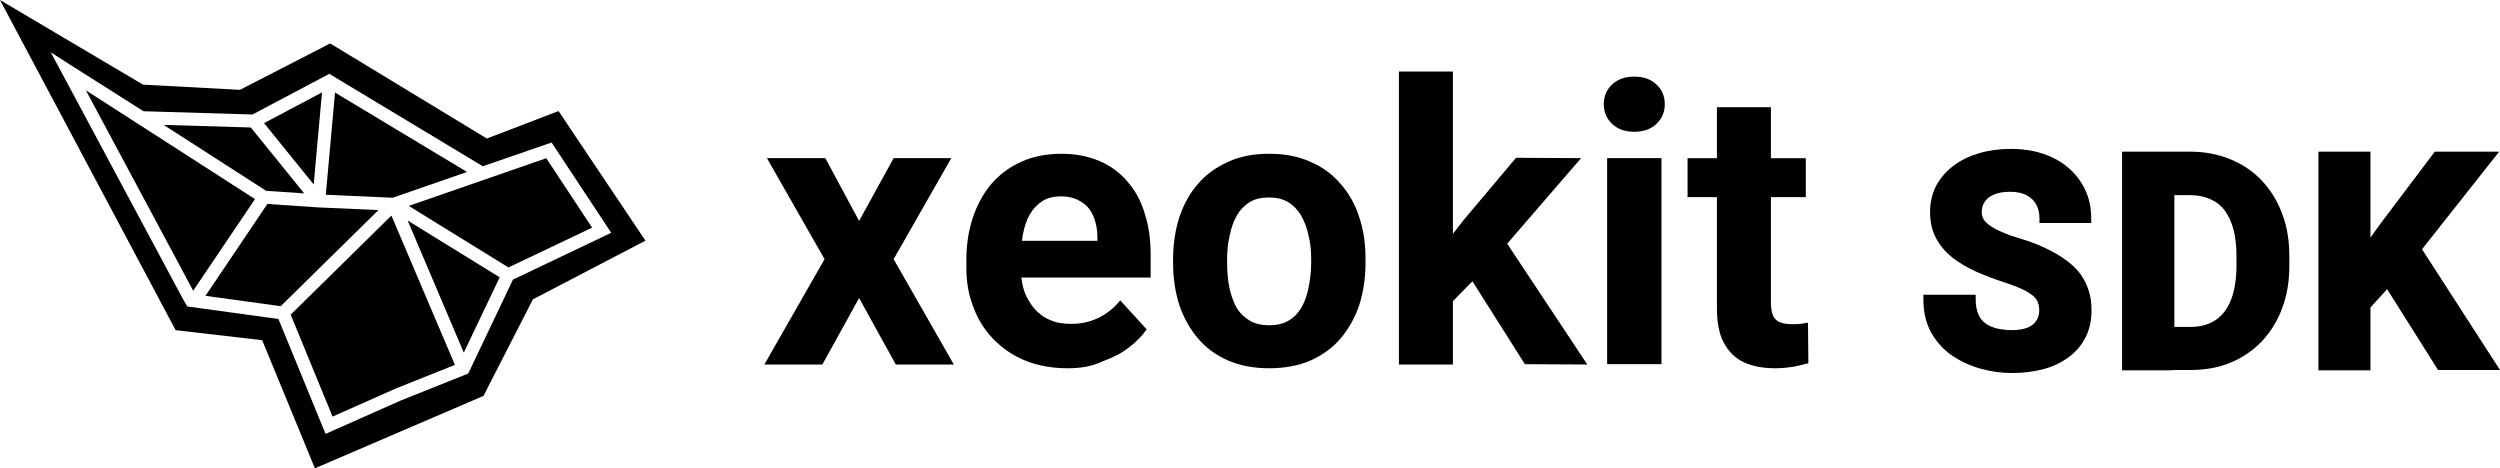
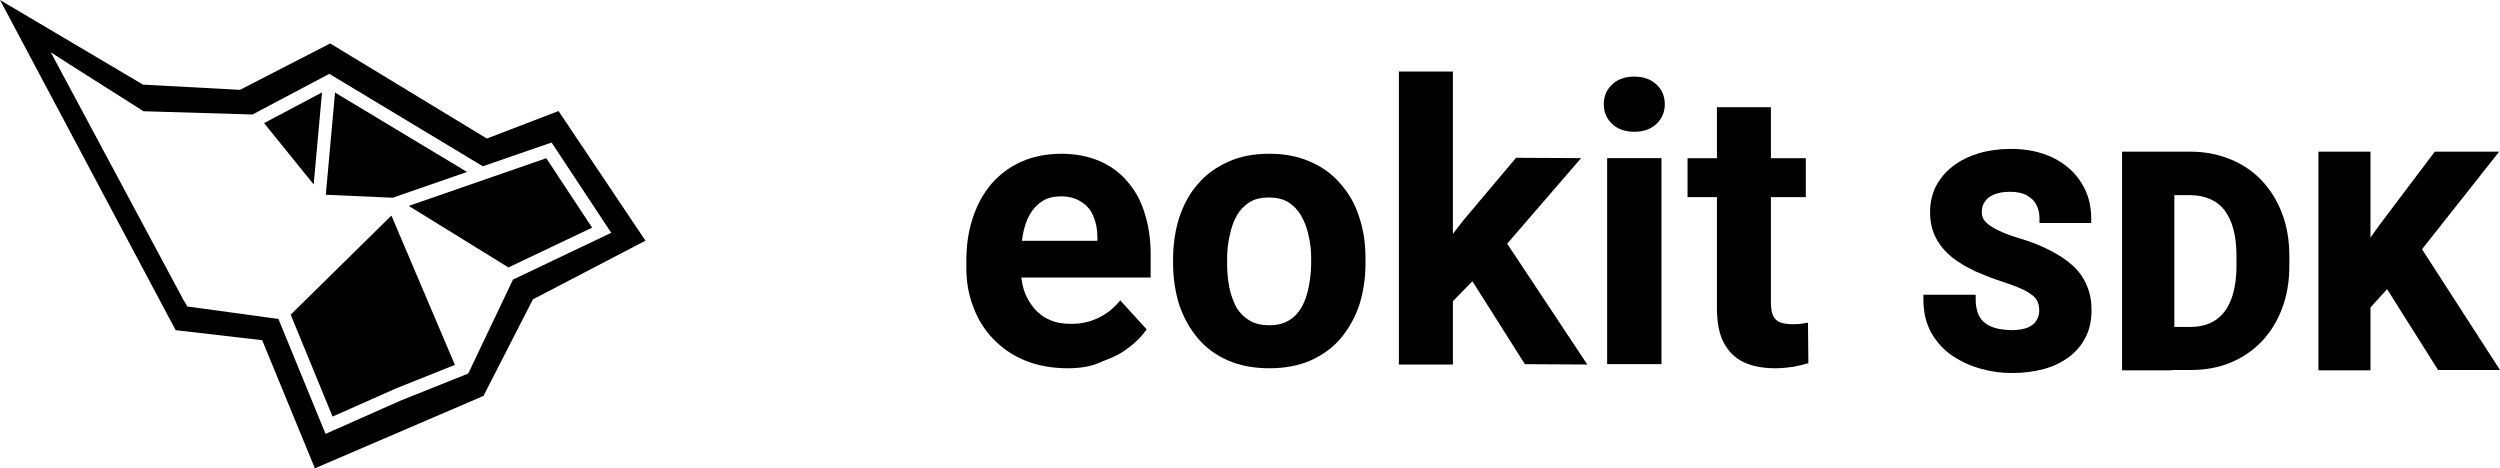
<svg xmlns="http://www.w3.org/2000/svg" id="Layer_2" data-name="Layer 2" viewBox="0 0 513.97 96.28">
  <g id="Layer_2-2" data-name="Layer 2">
    <g>
      <g>
        <polygon points="52.23 24.89 52.23 24.9 52.23 24.9 52.23 24.89" />
-         <polygon points="62.54 39.76 51.57 26.21 33.65 25.68 54.72 39.23 62.54 39.76" />
        <polygon points="80.93 42 80.93 41.99 80.93 41.98 80.93 41.99 80.93 42" />
        <polygon points="96.01 35.35 68.88 19.03 66.98 40.04 80.74 40.65 96.01 35.35" />
-         <polygon points="17.66 18.57 39.72 59.77 52.42 40.93 17.66 18.57" />
        <polygon points="66.2 19 54.29 25.31 64.49 37.92 66.2 19" />
-         <polygon points="65.45 42.64 65.41 42.64 54.97 41.93 42.24 60.82 57.71 62.95 77.8 43.19 65.45 42.64" />
        <polygon points="112.31 32.53 112.15 32.58 84.03 42.33 104.53 54.98 121.73 46.8 112.31 32.53" />
        <path d="M114.83,22.83l-14.74,5.65L67.88,8.93l-18.55,9.54-19.93-1.07L0,0,36.11,67.88h0l17.79,2.06,10.84,26.34,34.66-14.89,10.16-19.85,23.14-12.06-17.87-26.65Zm-9.38,34.67l-9.18,19.29-13.85,5.54-15.49,6.87-9.69-23.62-18.72-2.57-.79-1.32L10.44,10.75l4.33,2.78h0s14.73,9.34,14.73,9.34l22.41,.67,15.79-8.36,31.56,19,13.16-4.54h0s.98-.34,.98-.34l12.26,18.56-20.2,9.62Z" />
-         <polygon points="95.35 72.49 102.73 57.01 83.81 45.34 95.35 72.49" />
        <polygon points="59.76 64.69 68.37 85.64 81.38 79.87 93.52 75.01 80.47 44.32 59.76 64.69" />
      </g>
      <g>
        <g>
-           <polygon points="195.57 32.51 183.72 32.51 176.62 45.42 169.67 32.51 157.67 32.51 169.52 53.28 157.14 74.94 169.07 74.94 176.62 61.28 184.17 74.94 196.1 74.94 183.72 53.28 195.57 32.51" />
          <path d="M231.81,37.35c-1.51-1.81-3.47-3.25-5.74-4.23s-4.91-1.51-7.85-1.51-5.74,.53-8.15,1.59-4.45,2.57-6.19,4.53c-1.66,1.96-2.94,4.23-3.85,6.95s-1.36,5.59-1.36,8.83v1.59c0,2.87,.45,5.51,1.43,8,.91,2.49,2.26,4.68,4.08,6.57s4,3.4,6.57,4.45,5.51,1.59,8.76,1.59c2.64,0,5.06-.38,7.17-1.43,2.11-.75,3.93-1.66,5.44-2.87,1.59-1.21,2.72-2.42,3.62-3.7l-5.44-5.96c-1.28,1.59-2.79,2.79-4.53,3.62s-3.55,1.21-5.59,1.21c-1.66,0-3.1-.23-4.38-.83-1.28-.53-2.34-1.36-3.25-2.42-.83-1.06-1.59-2.26-2.04-3.7-.26-.81-.43-1.68-.54-2.57h26.59v-4.68c0-3.1-.38-5.89-1.21-8.46-.75-2.57-1.96-4.76-3.55-6.57Zm-6.19,12.15h-15.53c.06-.44,.13-.87,.2-1.28,.3-1.59,.75-2.94,1.43-4.15,.68-1.13,1.51-2.04,2.57-2.72s2.34-.98,3.77-.98c1.74,0,3.1,.38,4.23,1.13,1.13,.68,1.96,1.66,2.49,2.94s.83,2.64,.83,4.23v.83h0Z" />
          <path d="M275.6,37.8c-1.66-1.96-3.7-3.47-6.19-4.53-2.49-1.13-5.28-1.66-8.46-1.66s-6.04,.53-8.46,1.66c-2.49,1.13-4.53,2.57-6.19,4.53-1.74,1.96-2.94,4.23-3.85,6.87-.83,2.64-1.28,5.51-1.28,8.61v.83c0,3.1,.45,5.96,1.28,8.61,.91,2.64,2.19,4.91,3.85,6.87,1.66,1.96,3.77,3.47,6.19,4.53,2.49,1.06,5.28,1.59,8.46,1.59s6.04-.53,8.46-1.59c2.49-1.13,4.53-2.57,6.19-4.53s2.94-4.23,3.85-6.87c.83-2.64,1.28-5.51,1.28-8.61v-.83c0-3.17-.38-5.96-1.28-8.61-.83-2.64-2.11-4.91-3.85-6.87Zm-6.04,16.31c0,1.81-.23,3.47-.53,4.98s-.75,2.87-1.43,4.08c-.68,1.13-1.51,2.04-2.64,2.72s-2.49,.98-4,.98c-1.59,0-2.94-.3-4.08-.98s-2.04-1.59-2.72-2.72c-.6-1.21-1.13-2.57-1.43-4.08-.3-1.59-.45-3.17-.45-4.98v-.83c0-1.66,.15-3.32,.53-4.83,.3-1.51,.75-2.87,1.43-4.08s1.59-2.11,2.64-2.79,2.42-.98,4-.98,2.87,.3,4,.98c1.06,.68,1.96,1.59,2.64,2.79s1.21,2.57,1.51,4.08c.38,1.51,.53,3.1,.53,4.83v.83Z" />
          <polygon points="325.05 32.51 311.68 32.44 300.81 45.35 298.7 48.08 298.7 14.7 287.6 14.7 287.6 74.94 298.7 74.94 298.7 61.92 302.71 57.82 313.5 74.87 326.33 74.94 309.86 50.1 325.05 32.51" />
          <path d="M335.99,15.75c-1.89,0-3.4,.53-4.53,1.59s-1.74,2.42-1.74,4.08,.6,3.02,1.74,4.08c1.13,1.06,2.64,1.59,4.53,1.59s3.4-.53,4.53-1.59,1.74-2.42,1.74-4.08-.6-3.02-1.74-4.08-2.64-1.59-4.53-1.59Z" />
          <rect x="330.41" y="32.51" width="11.17" height="42.35" />
          <path d="M371.7,66.34c-.38,.08-.83,.15-1.43,.23s-1.21,.08-1.89,.08c-.98,0-1.74-.15-2.42-.38-.6-.23-1.13-.68-1.43-1.36-.3-.6-.45-1.59-.45-2.79v-21.59h7.17v-8h-7.17v-10.49h-11.1v10.49h-6.04v8h6.04v22.8c0,2.94,.45,5.36,1.43,7.17,.98,1.81,2.34,3.17,4.15,4s4,1.21,6.42,1.21c1.36,0,2.57-.15,3.7-.3,1.13-.23,2.11-.45,3.1-.75l-.08-8.3h0Z" />
        </g>
        <g>
          <path d="M426.08,54.56c-1.22-1.1-2.74-2.12-4.64-3.1-1.89-.97-3.93-1.78-6.26-2.46-1.28-.37-2.5-.81-3.53-1.27-1.01-.42-1.8-.84-2.49-1.32-.62-.43-1.09-.9-1.34-1.3-.27-.49-.39-.96-.39-1.51,0-.82,.19-1.51,.58-2.07,.41-.65,1.01-1.14,1.84-1.5,.9-.4,2.01-.6,3.4-.6s2.58,.25,3.43,.73c.9,.5,1.53,1.11,1.94,1.89,.44,.78,.67,1.75,.67,2.8v1h10.64v-1c0-2.77-.71-5.25-2.08-7.35-1.35-2.15-3.31-3.86-5.81-5.08-2.46-1.2-5.36-1.81-8.62-1.81-2.36,0-4.57,.3-6.6,.9-2.05,.62-3.77,1.47-5.25,2.6-1.47,1.11-2.66,2.48-3.53,4.1-.82,1.65-1.24,3.44-1.24,5.33,0,2.06,.39,3.8,1.19,5.35,.77,1.49,1.86,2.8,3.34,4.02,1.33,1.04,2.93,2,4.76,2.86,2.15,.93,3.86,1.59,5.54,2.13,1.39,.46,2.96,1.01,4.11,1.55,1.1,.5,1.83,1.04,2.3,1.42,.45,.4,.75,.83,.93,1.33,.17,.43,.27,1.04,.27,1.67,0,.79-.18,1.44-.61,2.06-.32,.56-.87,1.01-1.65,1.38-.96,.38-2.07,.56-3.39,.56-.99,0-2.09-.13-3.14-.36-.97-.27-1.74-.62-2.33-1.08-.61-.47-1.07-1.07-1.39-1.8-.37-.91-.55-1.87-.55-3.03v-1h-10.75v1c0,2.57,.54,4.85,1.61,6.81,1.12,1.94,2.56,3.52,4.29,4.7,1.84,1.22,3.75,2.1,5.86,2.69,2.15,.6,4.26,.89,6.46,.89,2.34,0,4.55-.28,6.57-.83,1.92-.52,3.66-1.36,5.17-2.49,1.47-1.1,2.59-2.45,3.42-4.1,.8-1.6,1.18-3.38,1.18-5.45s-.31-3.61-.98-5.14c-.61-1.53-1.6-2.92-2.93-4.12Z" />
          <path d="M464.99,37.12c-1.77-1.89-3.95-3.36-6.49-4.39-2.58-1.04-5.25-1.55-8.16-1.55h-14.07v44.95h9.75l1-.06h3.26c3.06,0,5.83-.5,8.22-1.49,2.44-.99,4.62-2.46,6.49-4.39,1.85-1.97,3.26-4.27,4.18-6.8,.99-2.56,1.49-5.49,1.49-8.71v-2.05c0-3.23-.5-6.16-1.48-8.69-.93-2.55-2.34-4.85-4.19-6.82Zm-5.2,15.46v2.1c0,2.7-.38,5.05-1.12,6.96-.74,1.85-1.77,3.21-3.16,4.15-1.41,.95-3.12,1.42-5.23,1.42h-3.26v-27.09h3.32c1.47,0,2.81,.27,4.09,.83,1.14,.49,2.09,1.23,2.89,2.24,.79,1.06,1.41,2.36,1.82,3.87,.43,1.55,.65,3.41,.65,5.53Z" />
          <polygon points="497.94 51.24 513.8 31.18 500.56 31.18 489.45 45.91 487.34 48.84 487.34 31.18 476.64 31.18 476.64 76.13 487.34 76.13 487.34 63.21 490.76 59.45 501.24 76.07 513.97 76.07 497.94 51.24" />
        </g>
      </g>
    </g>
  </g>
</svg>